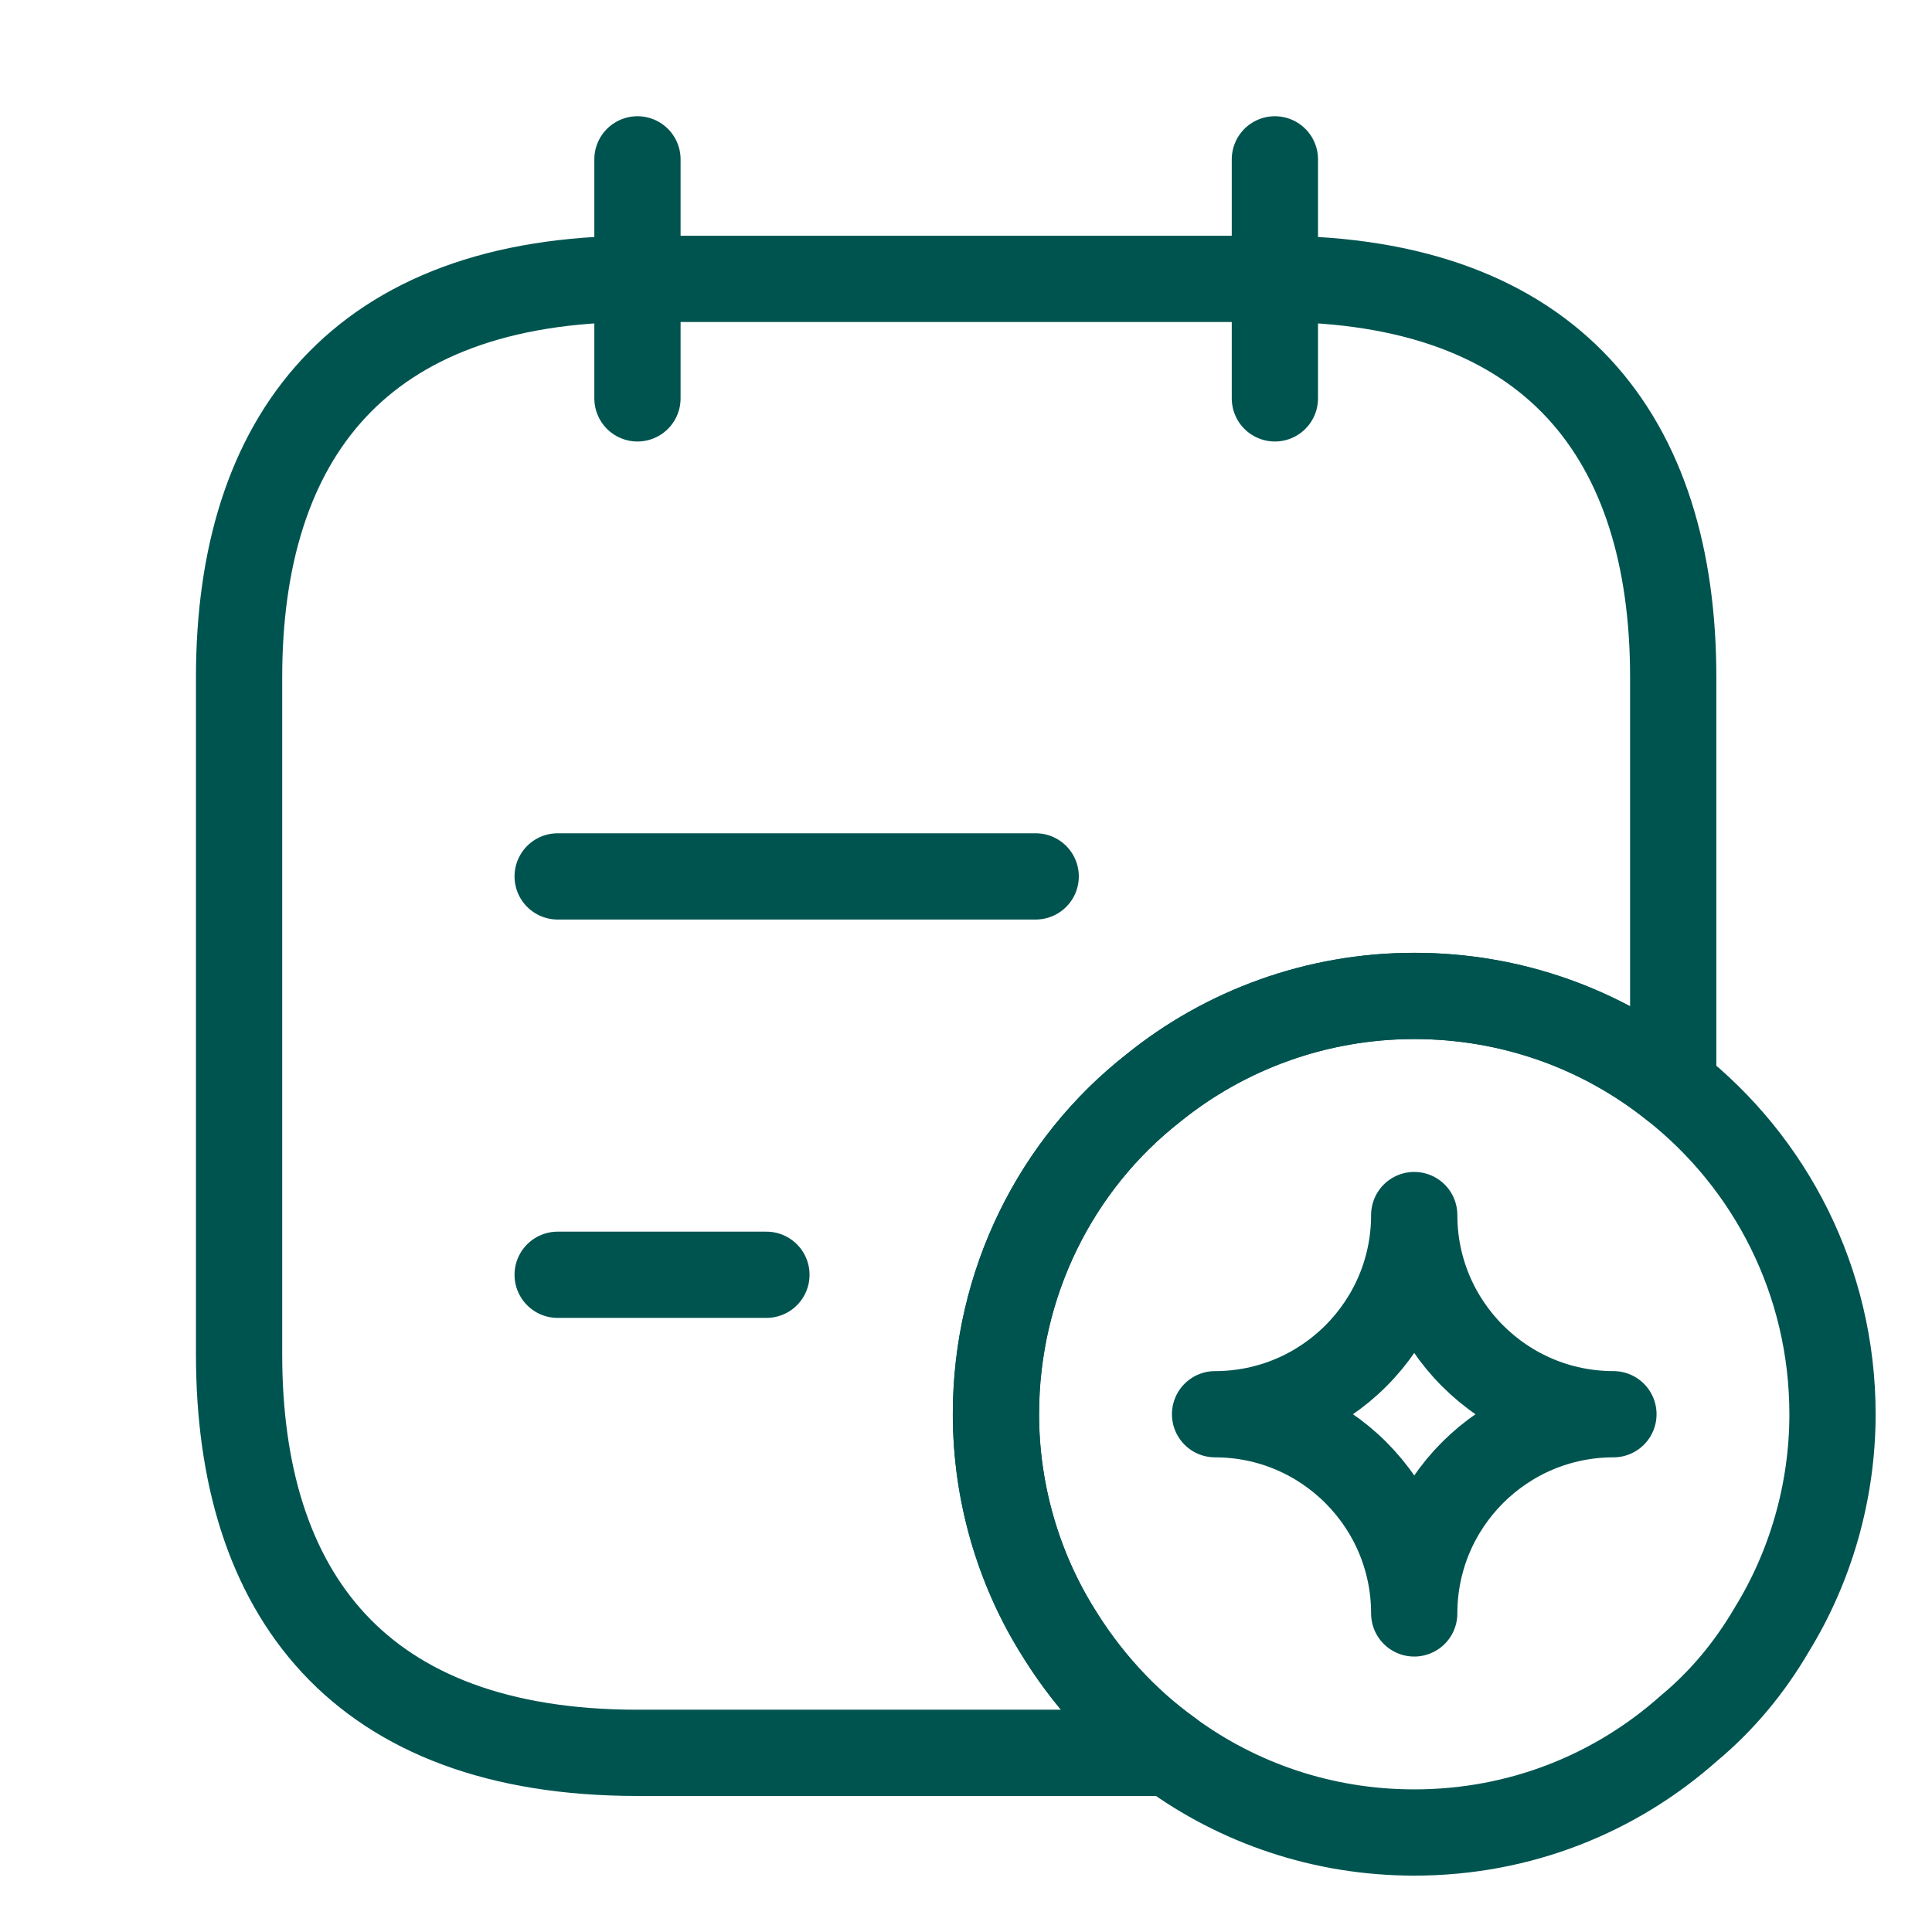
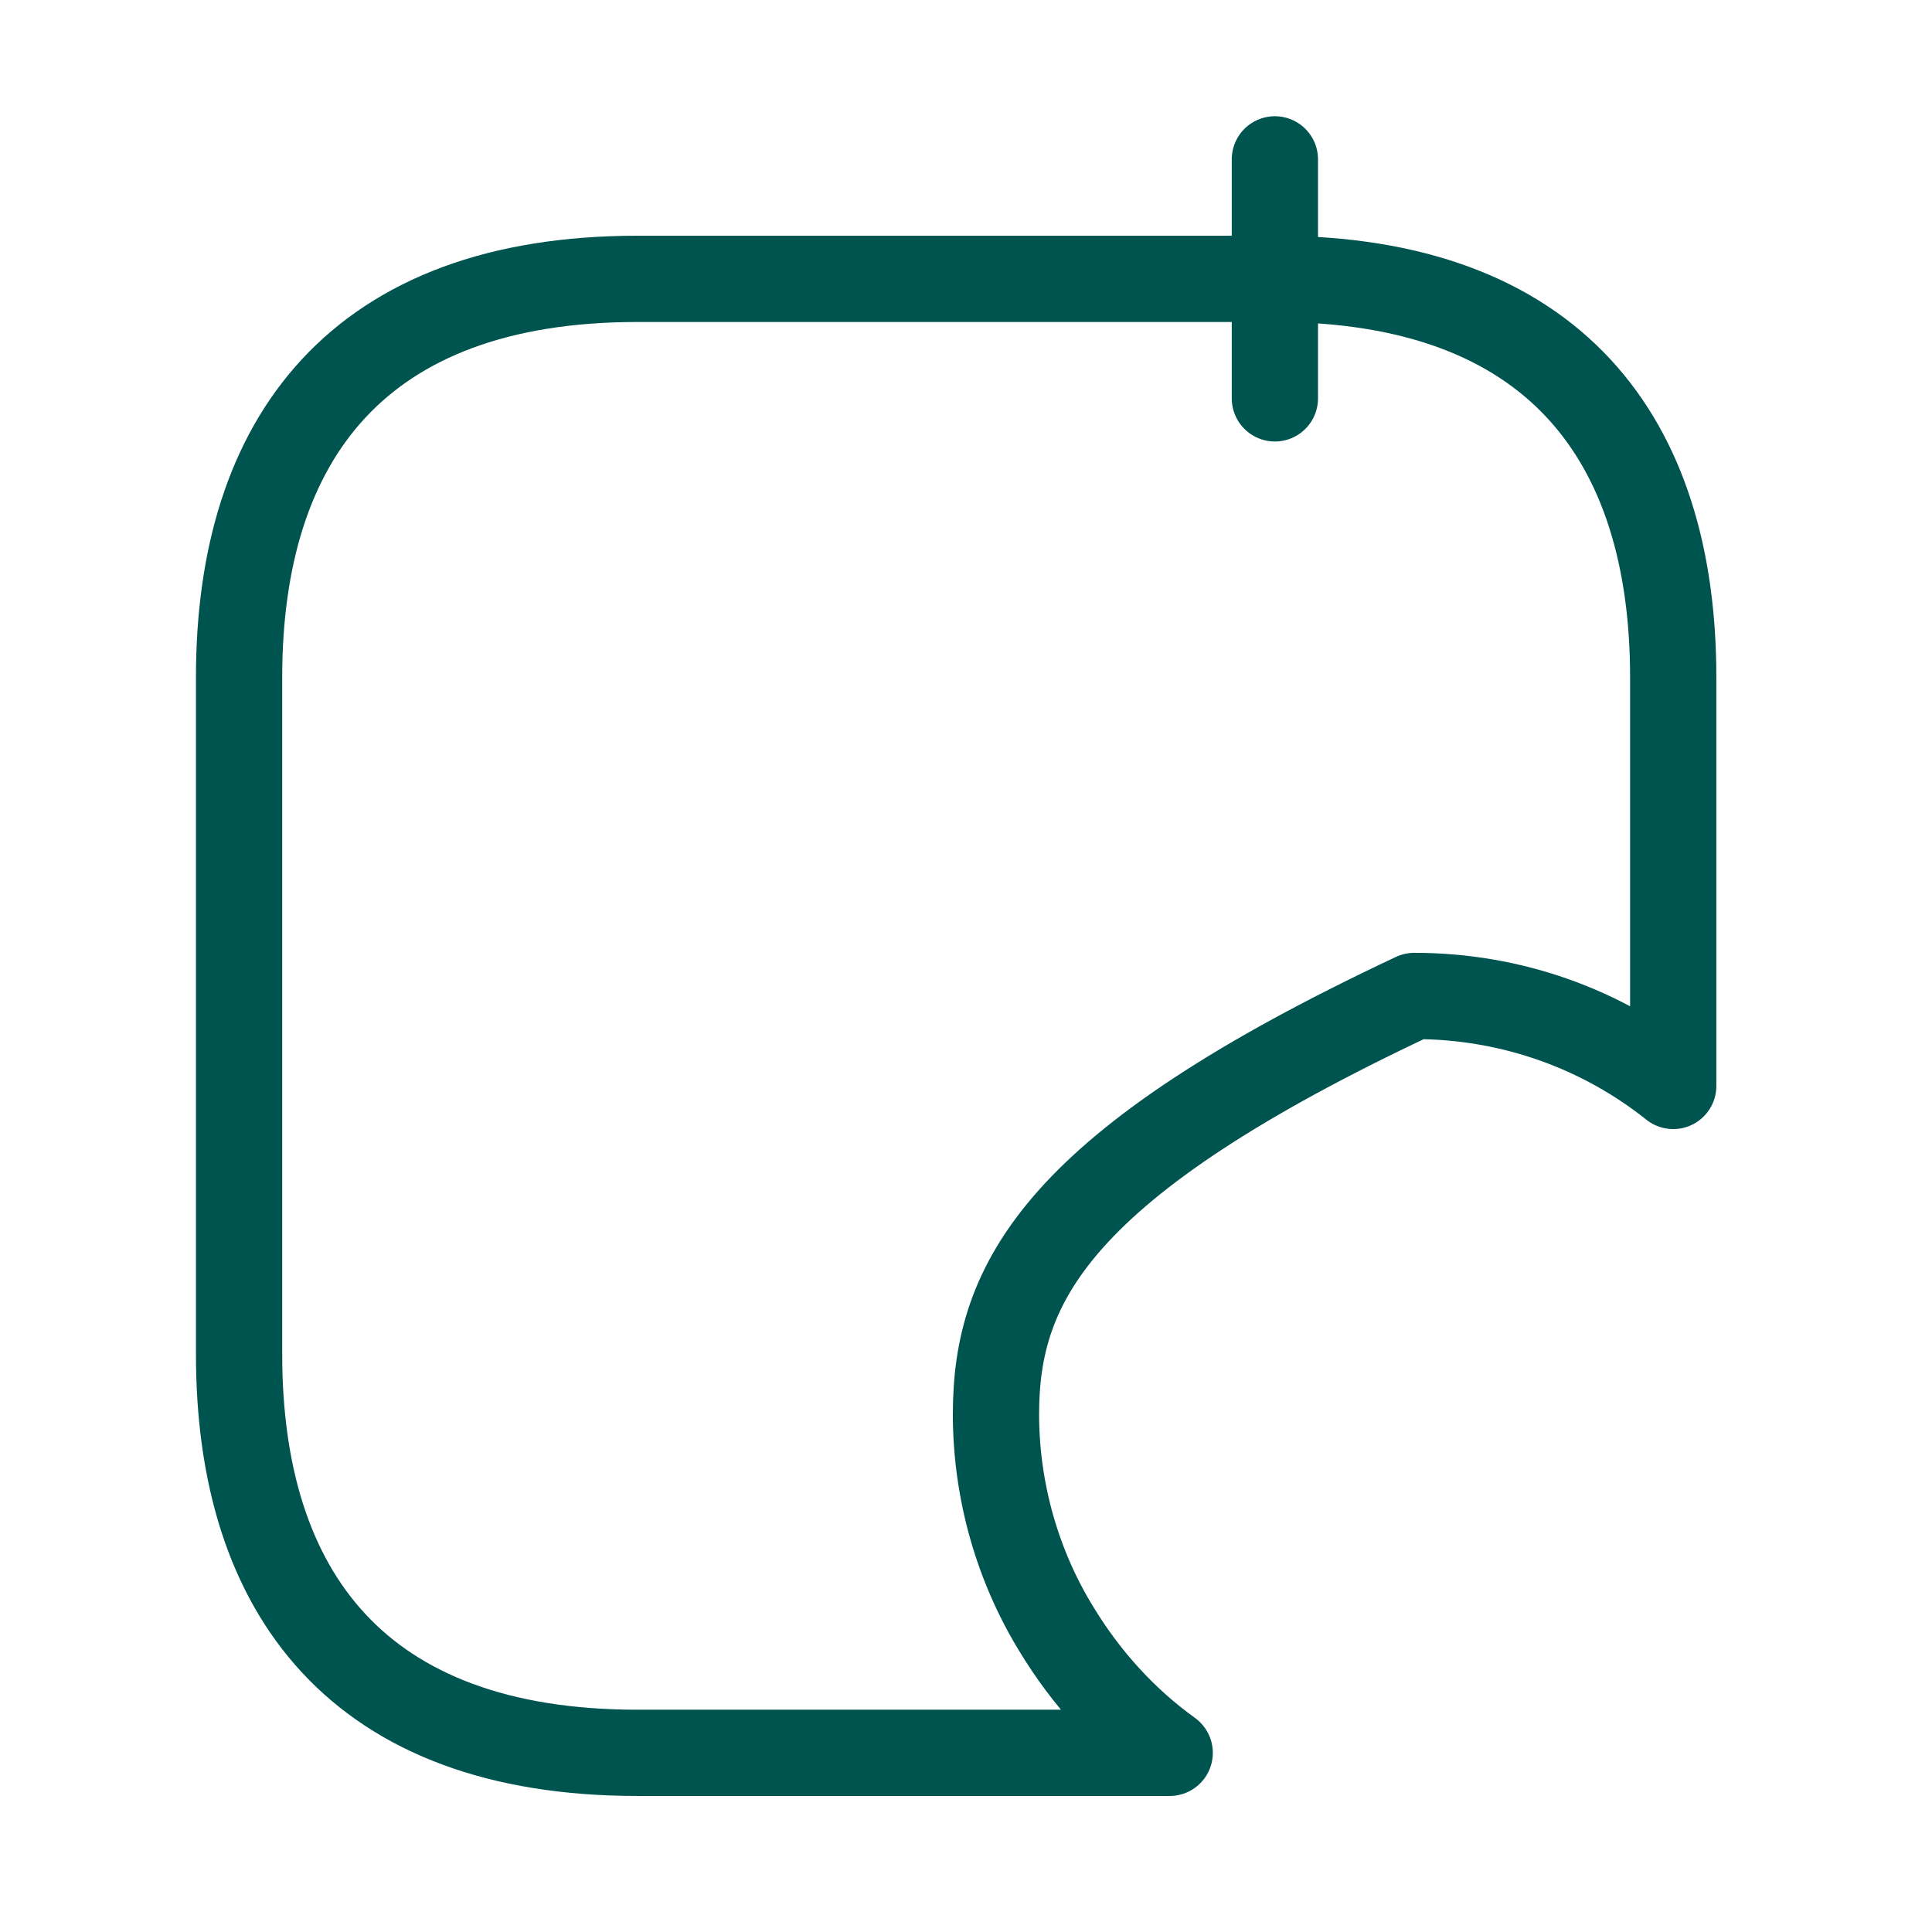
<svg xmlns="http://www.w3.org/2000/svg" width="56" height="56" viewBox="0 0 56 56" fill="none">
-   <path d="M18.477 4.619V11.547" stroke="#005450" stroke-width="2.5" stroke-miterlimit="10" stroke-linecap="round" stroke-linejoin="round" />
  <path d="M36.953 4.619V11.547" stroke="#005450" stroke-width="2.5" stroke-miterlimit="10" stroke-linecap="round" stroke-linejoin="round" />
-   <path d="M48.499 19.63V31.477C46.444 29.838 43.834 28.868 40.993 28.868C38.153 28.868 35.497 29.861 33.419 31.547C30.624 33.74 28.869 37.181 28.869 40.992C28.869 43.255 29.516 45.426 30.624 47.227C31.479 48.636 32.587 49.86 33.904 50.807H18.477C10.394 50.807 6.93 46.188 6.93 39.26V19.63C6.93 12.702 10.394 8.083 18.477 8.083H36.952C45.035 8.083 48.499 12.702 48.499 19.63Z" stroke="#005450" stroke-width="2.5" stroke-miterlimit="10" stroke-linecap="round" stroke-linejoin="round" />
-   <path d="M16.164 25.403H30.02" stroke="#005450" stroke-width="2.5" stroke-miterlimit="10" stroke-linecap="round" stroke-linejoin="round" />
-   <path d="M16.164 36.95H22.215" stroke="#005450" stroke-width="2.5" stroke-miterlimit="10" stroke-linecap="round" stroke-linejoin="round" />
-   <path d="M53.116 40.992C53.116 43.255 52.469 45.426 51.361 47.227C50.714 48.336 49.906 49.305 48.959 50.091C46.834 51.984 44.063 53.116 40.992 53.116C38.336 53.116 35.888 52.261 33.902 50.806C32.585 49.86 31.477 48.636 30.622 47.227C29.514 45.426 28.867 43.255 28.867 40.992C28.867 37.181 30.622 33.74 33.417 31.546C35.495 29.86 38.151 28.867 40.992 28.867C43.832 28.867 46.442 29.837 48.497 31.477C51.315 33.694 53.116 37.135 53.116 40.992Z" stroke="#005450" stroke-width="2.5" stroke-miterlimit="10" stroke-linecap="round" stroke-linejoin="round" />
-   <path d="M40.992 46.766C40.992 43.579 43.579 40.992 46.766 40.992C43.579 40.992 40.992 38.406 40.992 35.219C40.992 38.406 38.406 40.992 35.219 40.992C38.406 40.992 40.992 43.579 40.992 46.766Z" stroke="#005450" stroke-width="2.5" stroke-linecap="round" stroke-linejoin="round" />
+   <path d="M48.499 19.63V31.477C46.444 29.838 43.834 28.868 40.993 28.868C30.624 33.74 28.869 37.181 28.869 40.992C28.869 43.255 29.516 45.426 30.624 47.227C31.479 48.636 32.587 49.86 33.904 50.807H18.477C10.394 50.807 6.93 46.188 6.93 39.26V19.63C6.93 12.702 10.394 8.083 18.477 8.083H36.952C45.035 8.083 48.499 12.702 48.499 19.63Z" stroke="#005450" stroke-width="2.5" stroke-miterlimit="10" stroke-linecap="round" stroke-linejoin="round" />
</svg>